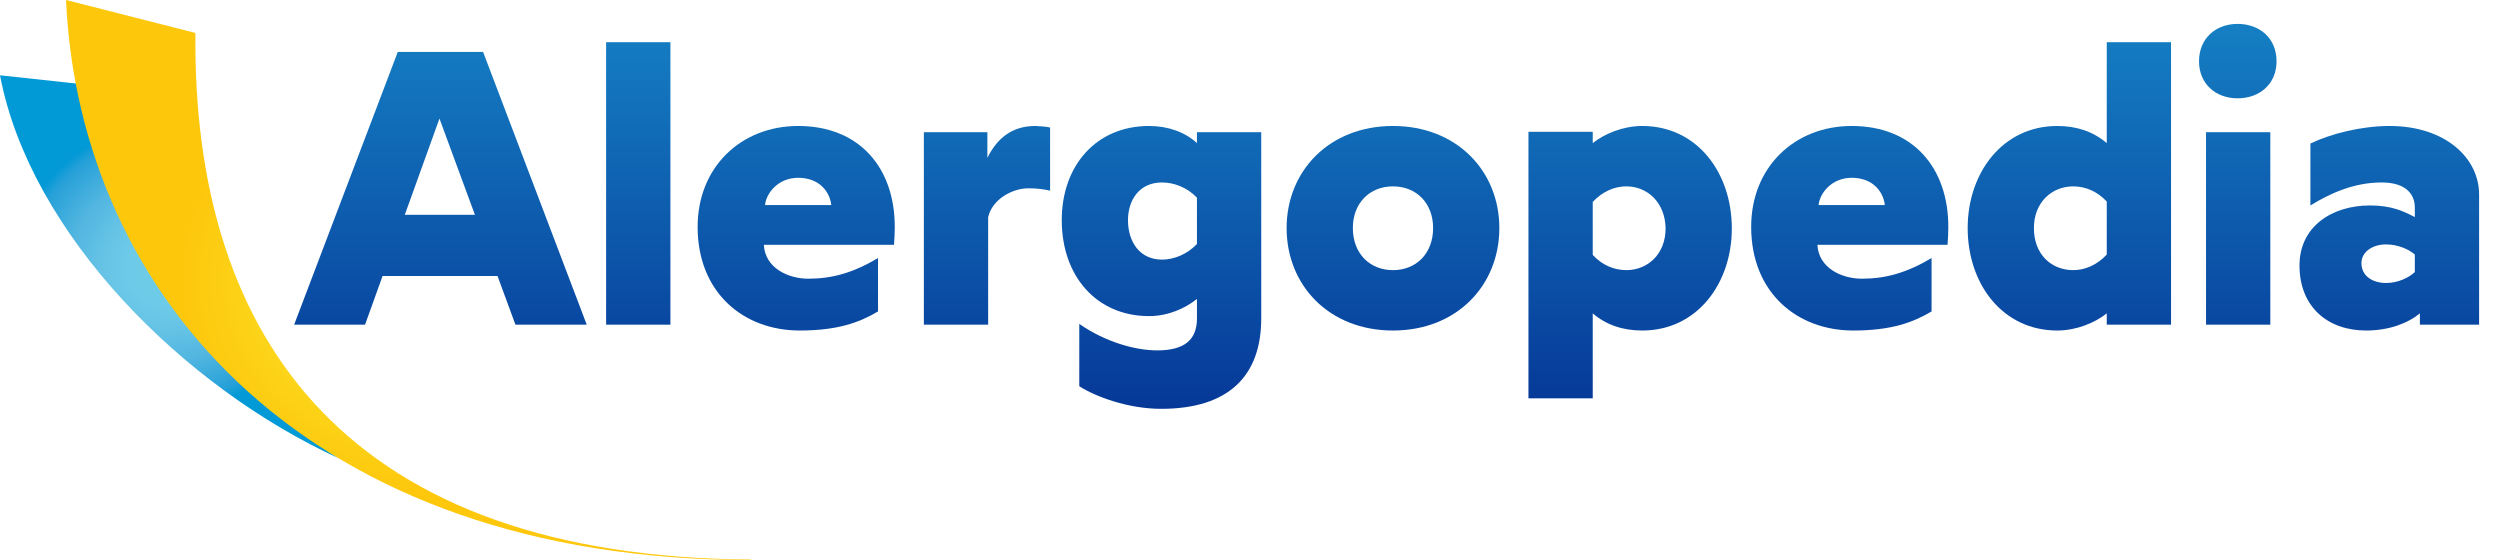
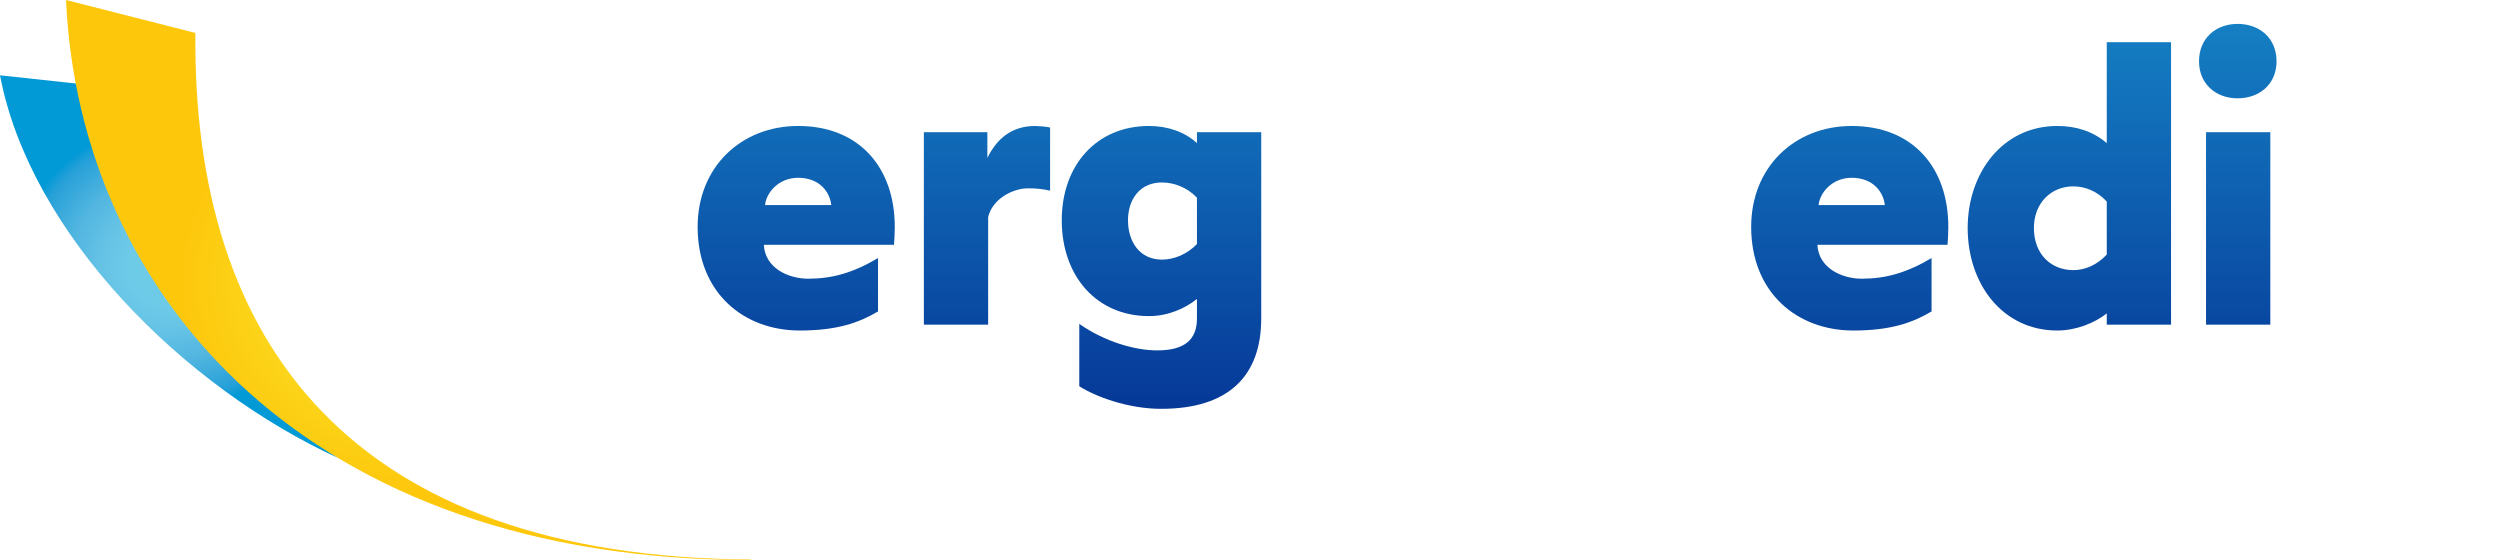
<svg xmlns="http://www.w3.org/2000/svg" width="308" height="69" viewBox="0 0 308 69" fill="none">
  <path d="M13.702 10.759L0 9.277C3.714 28.798 22.538 47.675 41.811 56.501H41.747C25.996 45.936 16.199 29.056 13.702 10.759Z" fill="url(#paint0_radial)" />
  <path d="M24.076 4.059L8.133 0C9.798 36.465 37.906 69 92.523 69V68.936C43.285 68.613 23.692 42.328 24.076 4.059Z" fill="url(#paint1_radial)" />
-   <path d="M63.502 40H72.286L59.518 6.4H49.006L36.238 40H44.974L47.134 34H61.294L63.502 40ZM49.87 26.464L54.142 14.608L58.51 26.464H49.87Z" fill="url(#paint2_linear)" />
-   <path d="M74.674 40H82.594V5.2H74.674V40Z" fill="url(#paint3_linear)" />
  <path d="M98.524 40.72C103.228 40.72 105.916 39.712 108.172 38.368V31.792C105.1 33.616 102.508 34.336 99.58 34.336C97.132 34.336 94.252 33.04 94.108 30.16H110.14C110.188 29.728 110.236 28.528 110.236 27.952C110.236 20.704 105.916 15.52 98.332 15.52C91.324 15.52 85.948 20.56 85.948 27.952C85.948 36.064 91.612 40.72 98.524 40.72ZM94.252 25.264C94.396 23.776 95.884 21.904 98.332 21.904C101.068 21.904 102.268 23.776 102.412 25.264H94.252Z" fill="url(#paint4_linear)" />
  <path d="M113.82 40H121.74V26.752C122.268 24.496 124.764 23.2 126.684 23.2C127.74 23.2 128.508 23.296 129.372 23.488V15.712C129.084 15.616 127.884 15.52 127.548 15.52C124.62 15.52 122.796 17.104 121.644 19.456V16.288H113.82V40Z" fill="url(#paint5_linear)" />
  <path d="M143.048 50.368C151.448 50.368 155.384 46.24 155.384 39.232V16.288H147.464V17.632C146.024 16.288 143.912 15.52 141.56 15.52C135.08 15.52 130.808 20.368 130.808 27.136C130.808 34 135.08 38.944 141.56 38.944C143.912 38.944 146.024 37.984 147.464 36.832V39.232C147.464 41.824 145.976 43.168 142.568 43.168C139.832 43.168 136.136 42.112 132.968 39.904V47.584C134.984 48.88 139.016 50.368 143.048 50.368ZM143.144 31.984C140.408 31.984 138.968 29.776 138.968 27.136C138.968 24.592 140.408 22.48 143.144 22.48C144.68 22.48 146.264 23.104 147.464 24.352V30.064C146.264 31.312 144.68 31.984 143.144 31.984Z" fill="url(#paint6_linear)" />
-   <path d="M171.615 40.72C179.487 40.72 184.719 35.152 184.719 28.096C184.719 21.088 179.487 15.52 171.615 15.52C163.743 15.52 158.511 21.088 158.511 28.096C158.511 35.152 163.743 40.72 171.615 40.72ZM171.615 33.28C168.735 33.28 166.671 31.216 166.671 28.096C166.671 25.024 168.735 22.96 171.615 22.96C174.495 22.96 176.559 25.024 176.559 28.096C176.559 31.216 174.495 33.28 171.615 33.28Z" fill="url(#paint7_linear)" />
-   <path d="M188.305 49.072H196.225V38.608C197.905 40.048 199.969 40.72 202.321 40.72C209.089 40.72 213.361 34.912 213.361 28.144C213.361 21.28 209.089 15.52 202.321 15.52C199.969 15.52 197.665 16.48 196.225 17.632V16.24H188.305V49.072ZM200.353 33.28C198.913 33.28 197.425 32.704 196.225 31.408V24.88C197.425 23.584 198.913 22.96 200.353 22.96C202.993 22.96 205.153 24.976 205.201 28.144C205.201 31.264 203.041 33.28 200.353 33.28Z" fill="url(#paint8_linear)" />
  <path d="M228.321 40.72C233.025 40.72 235.713 39.712 237.969 38.368V31.792C234.897 33.616 232.305 34.336 229.377 34.336C226.929 34.336 224.049 33.04 223.905 30.16H239.937C239.985 29.728 240.033 28.528 240.033 27.952C240.033 20.704 235.713 15.52 228.129 15.52C221.121 15.52 215.745 20.56 215.745 27.952C215.745 36.064 221.409 40.72 228.321 40.72ZM224.049 25.264C224.193 23.776 225.681 21.904 228.129 21.904C230.865 21.904 232.065 23.776 232.209 25.264H224.049Z" fill="url(#paint9_linear)" />
  <path d="M259.553 5.2V17.632C257.873 16.192 255.809 15.52 253.457 15.52C246.689 15.52 242.417 21.328 242.417 28.096C242.417 34.96 246.689 40.72 253.457 40.72C255.809 40.72 258.113 39.76 259.553 38.608V40H267.473V5.2H259.553ZM259.553 31.36C258.353 32.656 256.865 33.28 255.425 33.28C252.737 33.28 250.577 31.36 250.577 28.096C250.577 24.976 252.737 22.96 255.425 22.96C256.865 22.96 258.353 23.536 259.553 24.832V31.36Z" fill="url(#paint10_linear)" />
  <path d="M275.671 12.112C278.407 12.112 280.471 10.336 280.471 7.552C280.471 4.72 278.407 2.944 275.671 2.944C272.983 2.944 270.919 4.72 270.919 7.552C270.919 10.336 272.983 12.112 275.671 12.112ZM271.783 40H279.703V16.288H271.783V40Z" fill="url(#paint11_linear)" />
-   <path d="M291.506 40.72C294.434 40.72 296.738 39.76 298.13 38.608V40H305.426V23.968C305.426 19.456 301.25 15.52 294.386 15.52C290.93 15.52 287.138 16.48 284.642 17.68V25.312C286.994 23.872 289.922 22.48 293.426 22.48C296.498 22.48 297.506 24.016 297.506 25.552V26.752C296.066 25.984 294.578 25.312 291.986 25.312C287.234 25.312 283.298 27.952 283.298 32.704C283.298 37.84 286.802 40.72 291.506 40.72ZM293.954 34.864C292.37 34.864 290.93 34.048 290.93 32.416C290.93 30.976 292.37 30.112 293.954 30.112C295.394 30.112 296.738 30.688 297.506 31.36V33.52C296.738 34.24 295.394 34.864 293.954 34.864Z" fill="url(#paint12_linear)" />
  <defs>
    <radialGradient id="paint0_radial" cx="0" cy="0" r="1" gradientUnits="userSpaceOnUse" gradientTransform="translate(20.901 32.892) scale(23.23 21.648)">
      <stop stop-color="#6ECBE8" />
      <stop offset="0.203" stop-color="#6ECBE8" />
      <stop offset="0.34" stop-color="#67C4E6" />
      <stop offset="0.529" stop-color="#52B6E0" />
      <stop offset="0.749" stop-color="#26A0D8" />
      <stop offset="0.814" stop-color="#0199D6" />
      <stop offset="1" stop-color="#0199D6" />
    </radialGradient>
    <radialGradient id="paint1_radial" cx="0" cy="0" r="1" gradientUnits="userSpaceOnUse" gradientTransform="translate(50.328 34.5) scale(39.696 36.993)">
      <stop stop-color="#F9ED32" />
      <stop offset="0.069" stop-color="#F9ED32" />
      <stop offset="0.704" stop-color="#FDC70C" />
      <stop offset="1" stop-color="#FDC70C" />
    </radialGradient>
    <linearGradient id="paint2_linear" x1="170.832" y1="2.944" x2="170.832" y2="50.368" gradientUnits="userSpaceOnUse">
      <stop stop-color="#157FC3" />
      <stop offset="1" stop-color="#063898" />
    </linearGradient>
    <linearGradient id="paint3_linear" x1="170.832" y1="2.944" x2="170.832" y2="50.368" gradientUnits="userSpaceOnUse">
      <stop stop-color="#157FC3" />
      <stop offset="1" stop-color="#063898" />
    </linearGradient>
    <linearGradient id="paint4_linear" x1="170.832" y1="2.944" x2="170.832" y2="50.368" gradientUnits="userSpaceOnUse">
      <stop stop-color="#157FC3" />
      <stop offset="1" stop-color="#063898" />
    </linearGradient>
    <linearGradient id="paint5_linear" x1="170.832" y1="2.944" x2="170.832" y2="50.368" gradientUnits="userSpaceOnUse">
      <stop stop-color="#157FC3" />
      <stop offset="1" stop-color="#063898" />
    </linearGradient>
    <linearGradient id="paint6_linear" x1="170.832" y1="2.944" x2="170.832" y2="50.368" gradientUnits="userSpaceOnUse">
      <stop stop-color="#157FC3" />
      <stop offset="1" stop-color="#063898" />
    </linearGradient>
    <linearGradient id="paint7_linear" x1="170.832" y1="2.944" x2="170.832" y2="50.368" gradientUnits="userSpaceOnUse">
      <stop stop-color="#157FC3" />
      <stop offset="1" stop-color="#063898" />
    </linearGradient>
    <linearGradient id="paint8_linear" x1="170.832" y1="2.944" x2="170.832" y2="50.368" gradientUnits="userSpaceOnUse">
      <stop stop-color="#157FC3" />
      <stop offset="1" stop-color="#063898" />
    </linearGradient>
    <linearGradient id="paint9_linear" x1="170.832" y1="2.944" x2="170.832" y2="50.368" gradientUnits="userSpaceOnUse">
      <stop stop-color="#157FC3" />
      <stop offset="1" stop-color="#063898" />
    </linearGradient>
    <linearGradient id="paint10_linear" x1="170.832" y1="2.944" x2="170.832" y2="50.368" gradientUnits="userSpaceOnUse">
      <stop stop-color="#157FC3" />
      <stop offset="1" stop-color="#063898" />
    </linearGradient>
    <linearGradient id="paint11_linear" x1="170.832" y1="2.944" x2="170.832" y2="50.368" gradientUnits="userSpaceOnUse">
      <stop stop-color="#157FC3" />
      <stop offset="1" stop-color="#063898" />
    </linearGradient>
    <linearGradient id="paint12_linear" x1="170.832" y1="2.944" x2="170.832" y2="50.368" gradientUnits="userSpaceOnUse">
      <stop stop-color="#157FC3" />
      <stop offset="1" stop-color="#063898" />
    </linearGradient>
  </defs>
</svg>